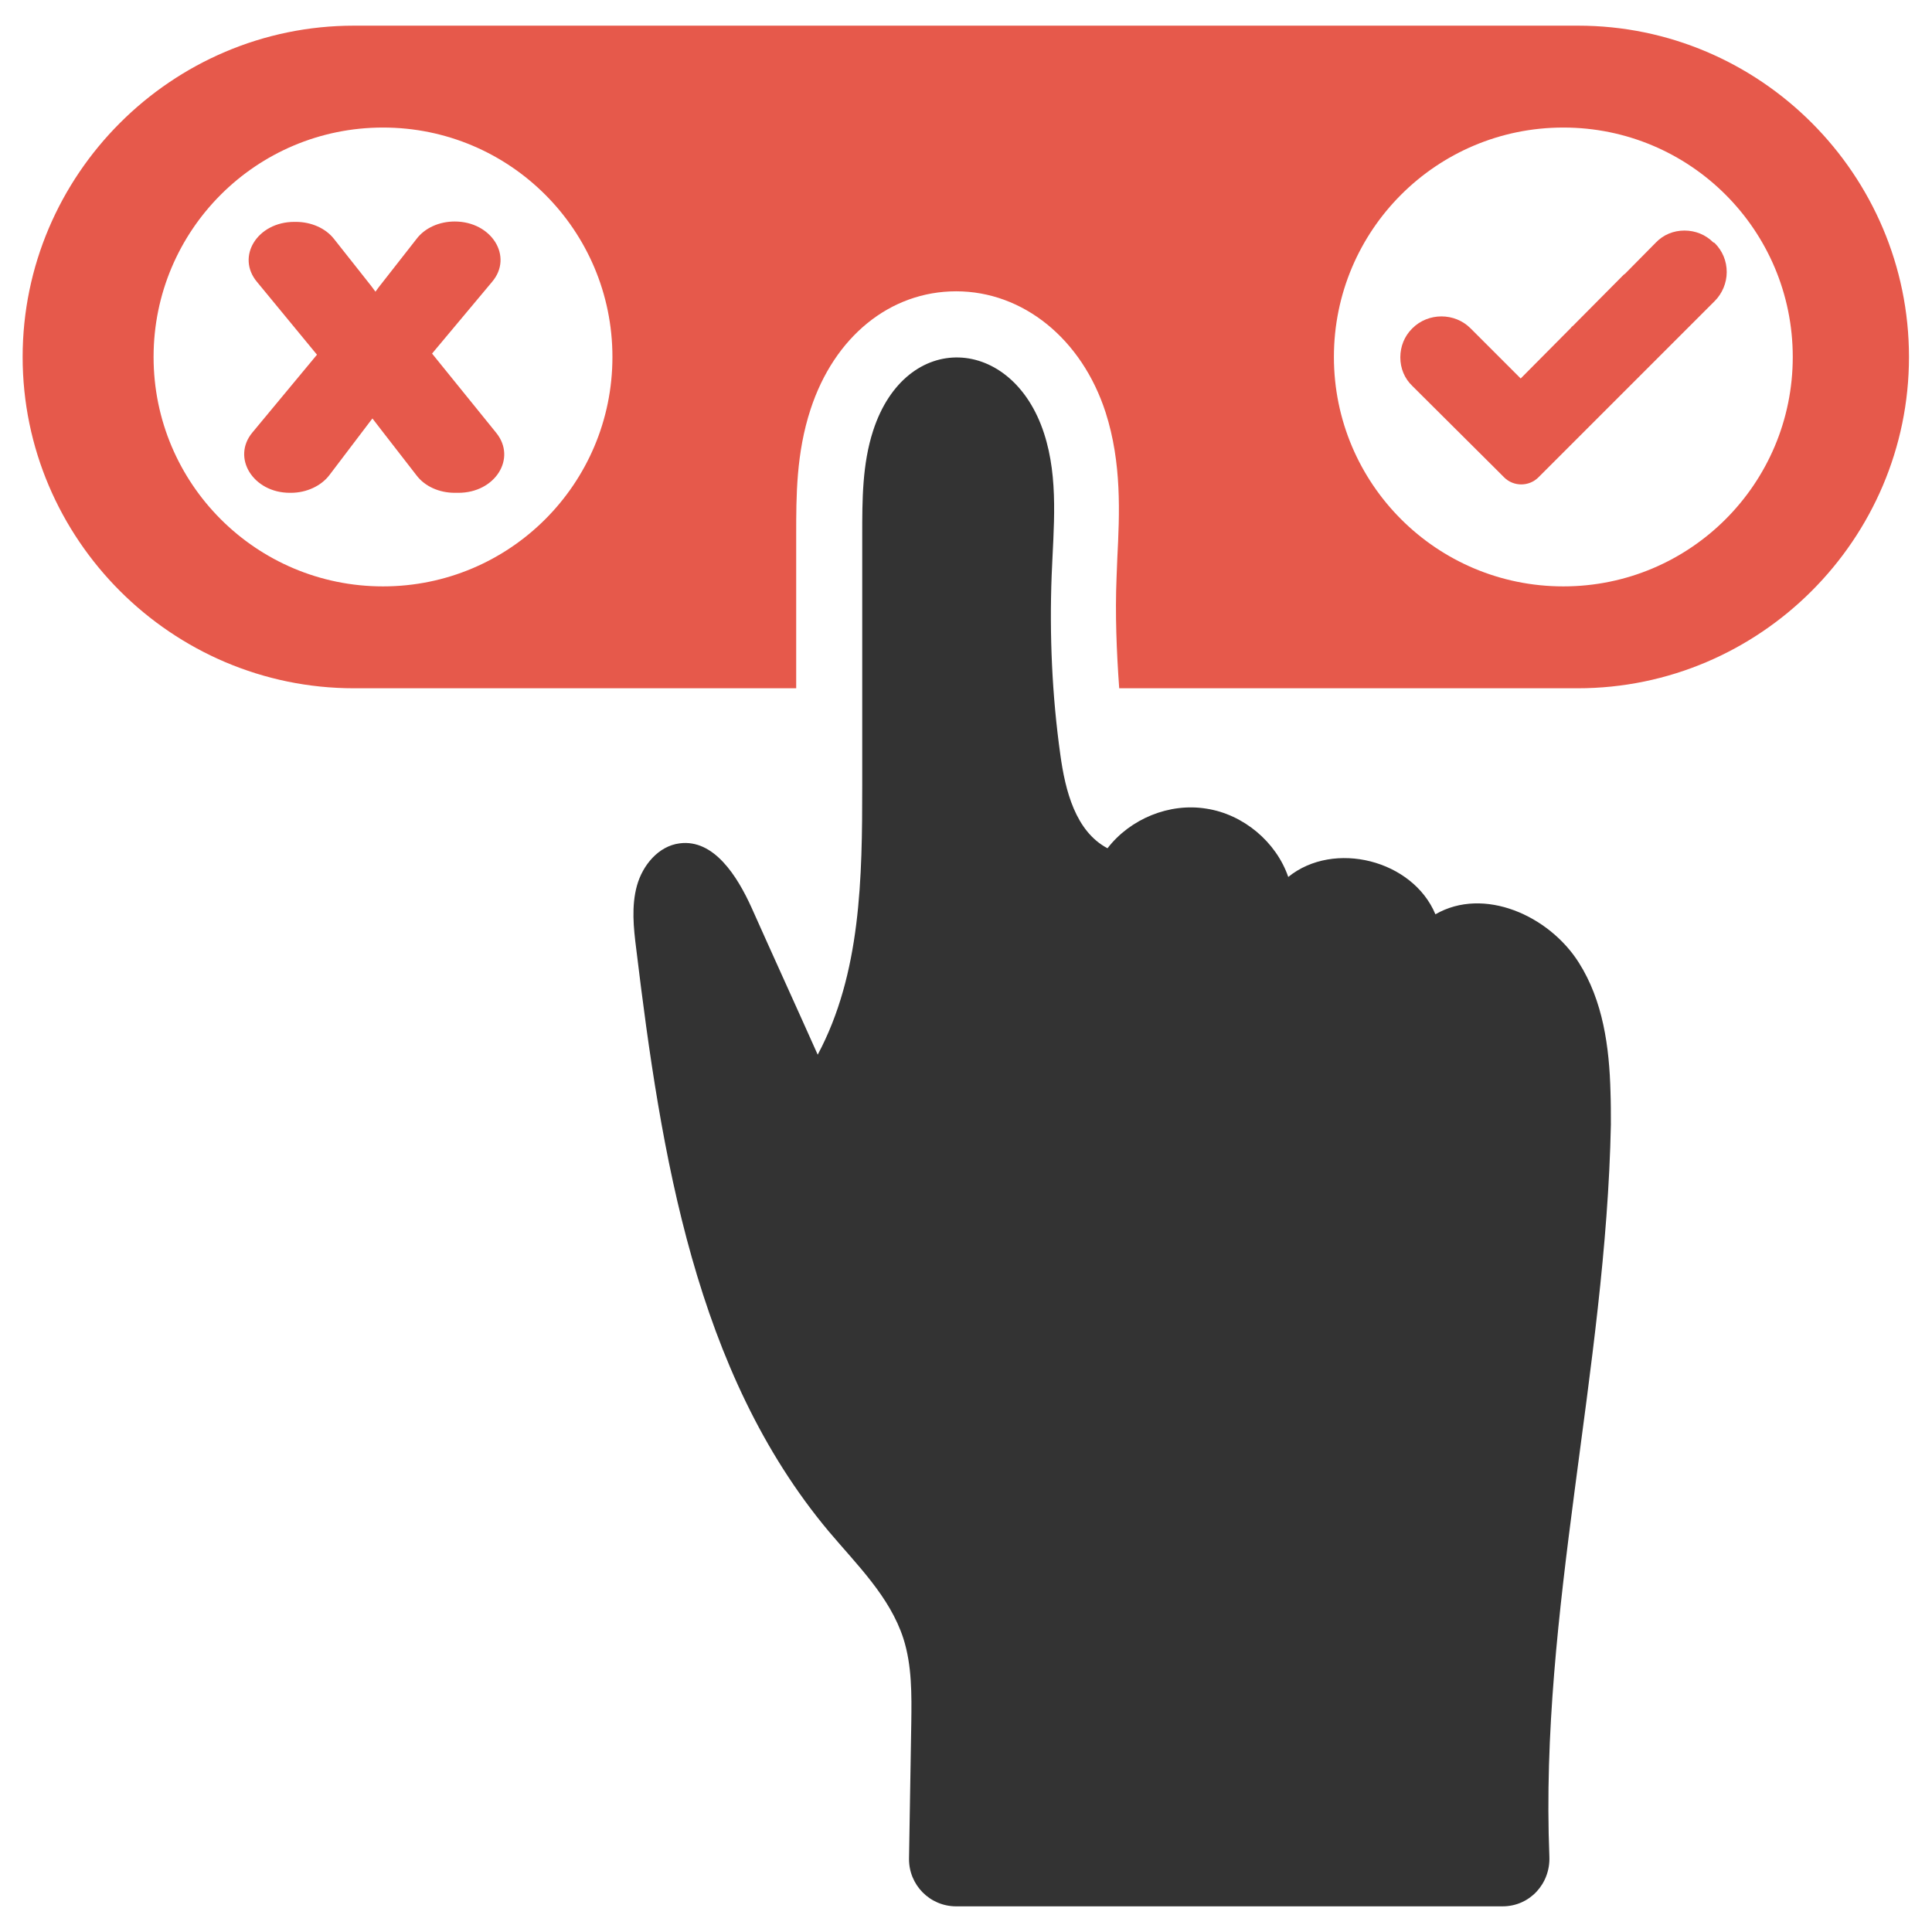
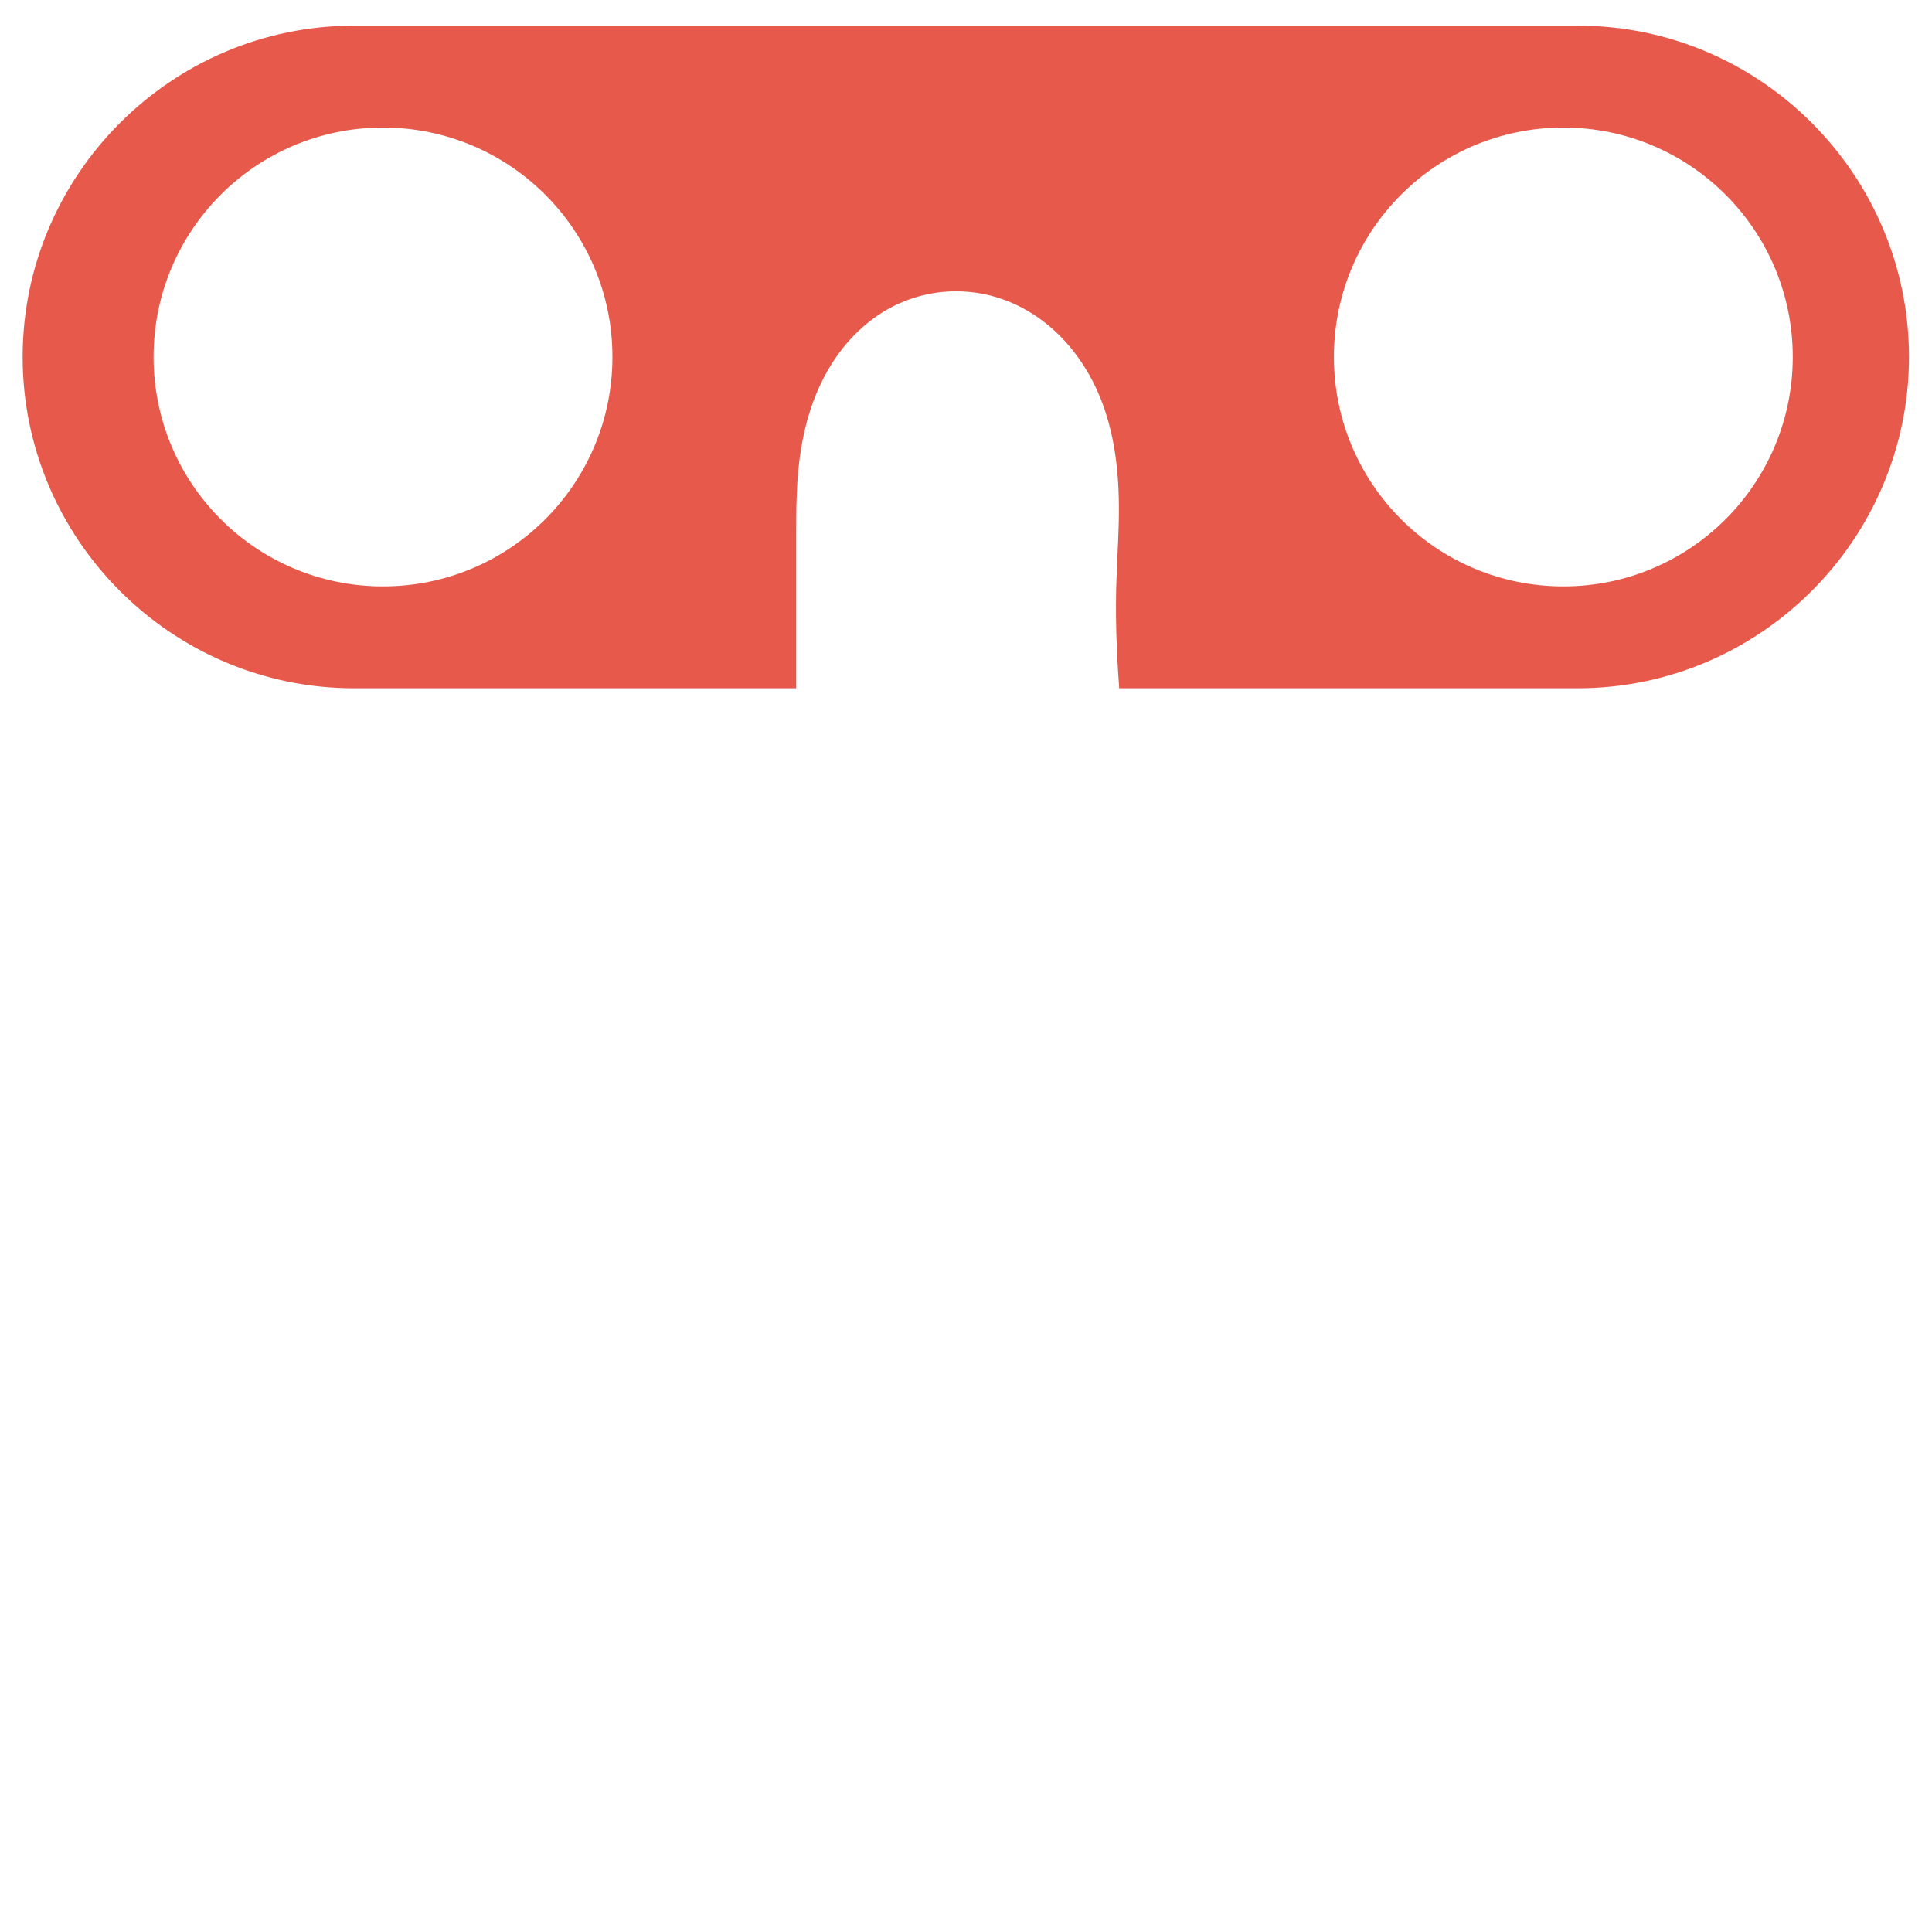
<svg xmlns="http://www.w3.org/2000/svg" version="1.1" id="Layer_1" x="0px" y="0px" viewBox="0 0 512 512" style="enable-background:new 0 0 512 512;" xml:space="preserve">
  <style type="text/css">
	.st0{fill:#333333;}
	.st1{fill:#E6594B;}
</style>
  <g>
-     <path class="st0" d="M426.8,289.5c-0.3-12.1-2-24.3-8.4-34.4c-7.9-12.5-25.2-20.2-38-12.8c-6-14.4-26.9-19.7-39-9.9   c-3.2-9.3-11.9-16.6-21.7-18.1c-9.8-1.6-20.2,2.7-26.2,10.5c-8.5-4.5-11.2-15.3-12.5-24.8c-2.2-15.7-2.9-31.7-2.3-47.5   c0.5-12.6,1.9-25.6-2-37.6c-8.4-26-36.6-27.5-45.3-0.8c-2.9,8.9-2.9,18.4-2.9,27.7c0,22.1,0,44.3,0,66.4c0,24.4-0.3,49.8-11.8,71.3   c-5.8-13-11.7-25.9-17.5-38.9c-3.8-8.4-10-18.3-19.1-17.1c-5.6,0.7-9.8,5.8-11.3,11.2c-1.5,5.4-0.9,11.2-0.2,16.7   c6.6,54.6,15.7,112.2,51,154.4c7.5,8.9,16.2,17.3,19.8,28.4c2.3,7.2,2.2,14.9,2.1,22.4l-0.6,35.9c-0.1,7,5.5,12.7,12.5,12.7   l144.8,0c7.2,0,12.7-6,12.4-13.2c-2.6-64.7,15-129.1,16.3-194C426.9,295.1,426.9,292.3,426.8,289.5z" />
    <g>
-       <path class="st1" d="M454,64.2c-2-2-4.7-3.1-7.6-3.1h0c-2.9,0-5.6,1.1-7.6,3.2l-8.1,8.2c-0.1,0.1-0.3,0.2-0.4,0.3l-13.5,13.6    c-0.2,0.1-0.4,0.3-0.5,0.5l-13.3,13.4l-13.3-13.3c-4.2-4.2-11.2-4.2-15.4,0l-0.1,0.1c-2,2-3.1,4.7-3.1,7.6c0,2.9,1.1,5.6,3.2,7.6    l21.4,21.3l2.9,2.9c2.5,2.5,6.6,2.5,9.1,0l46.7-46.7c2-2,3.2-4.8,3.2-7.7c0-2.9-1.1-5.6-3.2-7.7L454,64.2z" />
-       <path class="st1" d="M114.5,93.7L114.5,93.7l15.9-19c5.7-6.7-0.1-16-9.9-16c-4.1,0-7.9,1.7-10.1,4.6l-10.1,12.9    c-0.3,0.4-0.5,0.7-0.8,1.1c-0.7-1-1.5-2-2.3-3l-8.7-11c-2.2-2.8-6-4.5-10.1-4.5H78c-9.8,0-15.5,9.2-9.9,15.9L84,94l-17.1,20.6    c-5.6,6.7,0.2,16,9.9,16h0.3c4.1,0,8-1.8,10.2-4.7l10.7-14.1c0.2-0.3,0.5-0.6,0.7-0.9c0.9,1.2,1.8,2.3,2.7,3.5l9,11.6    c2.2,2.9,6,4.6,10.1,4.6h1c9.7,0,15.5-9.1,10-15.9L114.5,93.7z" />
      <path class="st1" d="M418.2,6.8H93.8C45.5,6.8,6,46.3,6,94.6s39.5,87.8,87.8,87.8H211l0-40.8c0-10.1,0-21.5,3.8-33.1    c6.3-19.3,21.1-31.3,38.6-31.3h0c17.7,0,33.3,12.6,39.6,32.1c4.3,13.4,3.7,26.8,3.1,38.6l-0.2,5.1c-0.4,9.8,0,19.6,0.7,29.4h121.5    c48.3,0,87.8-39.5,87.8-87.8S466.5,6.8,418.2,6.8z M101.5,155.4c-33.6,0-60.8-27.2-60.8-60.8c0-33.6,27.2-60.8,60.8-60.8    c33.6,0,60.8,27.2,60.8,60.8C162.3,128.2,135.1,155.4,101.5,155.4z M414.3,155.4c-33.6,0-60.8-27.2-60.8-60.8    c0-33.6,27.2-60.8,60.8-60.8c33.6,0,60.8,27.2,60.8,60.8C475.1,128.2,447.9,155.4,414.3,155.4z" />
    </g>
  </g>
</svg>